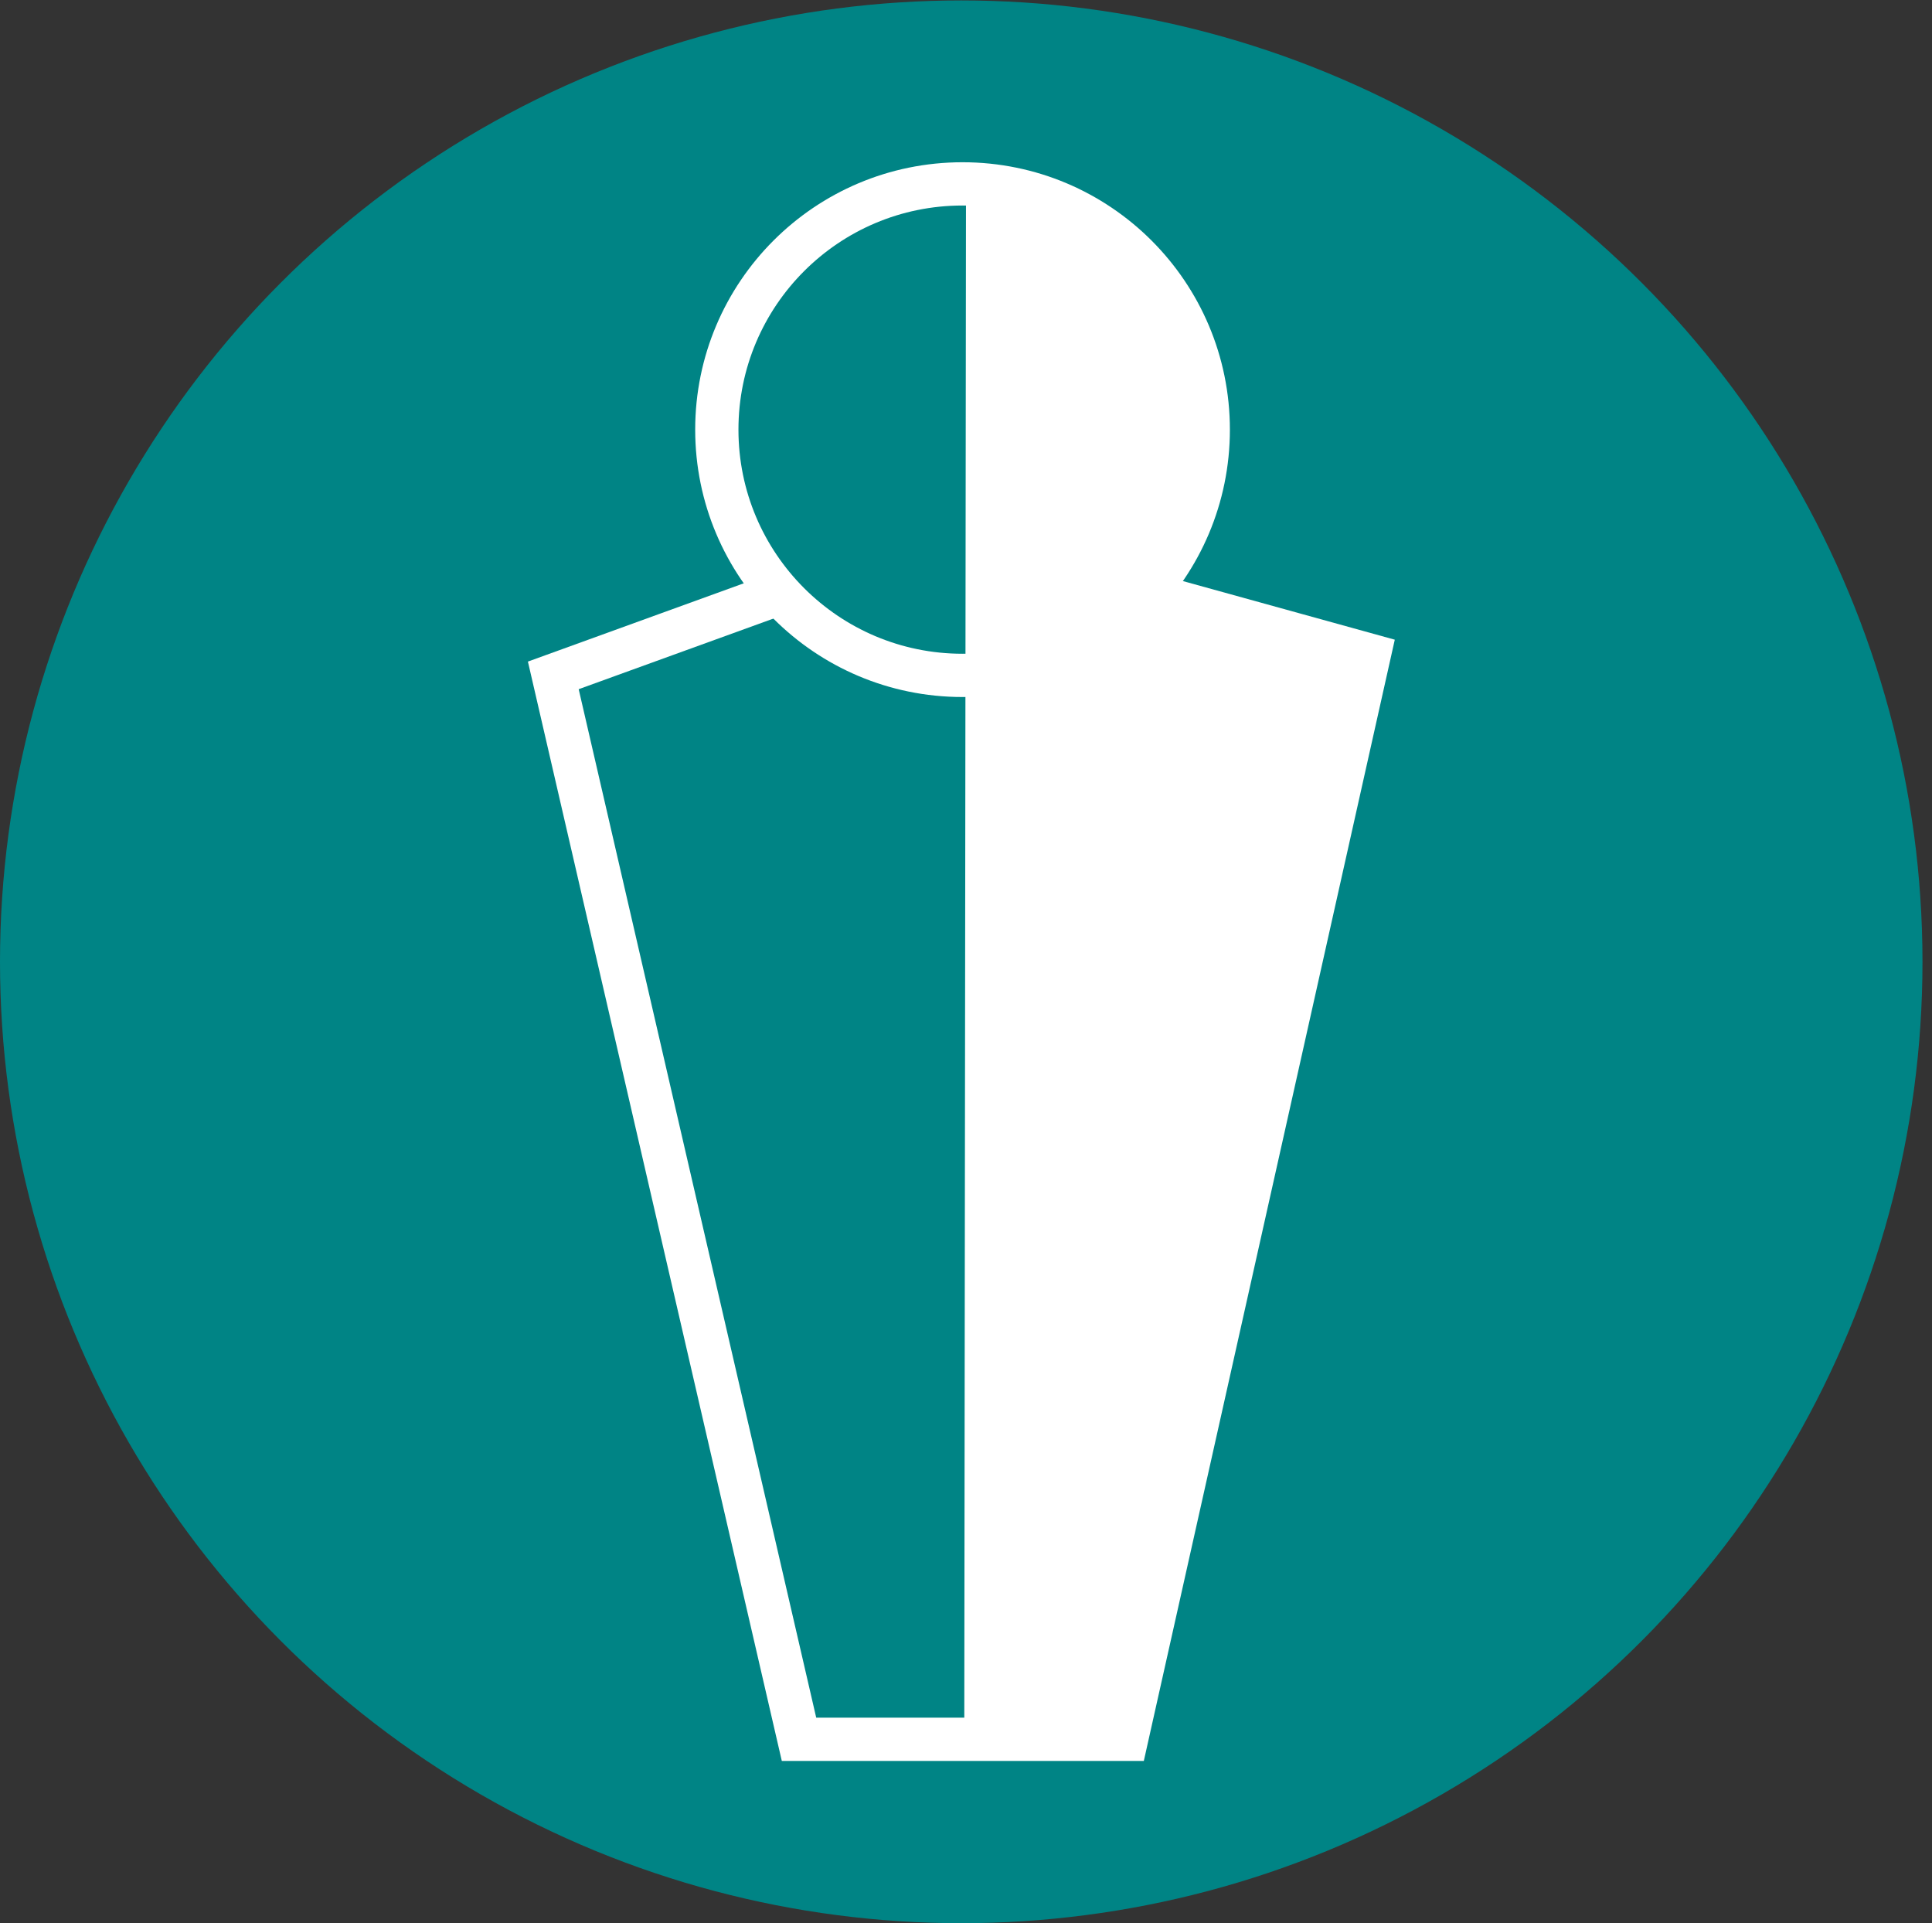
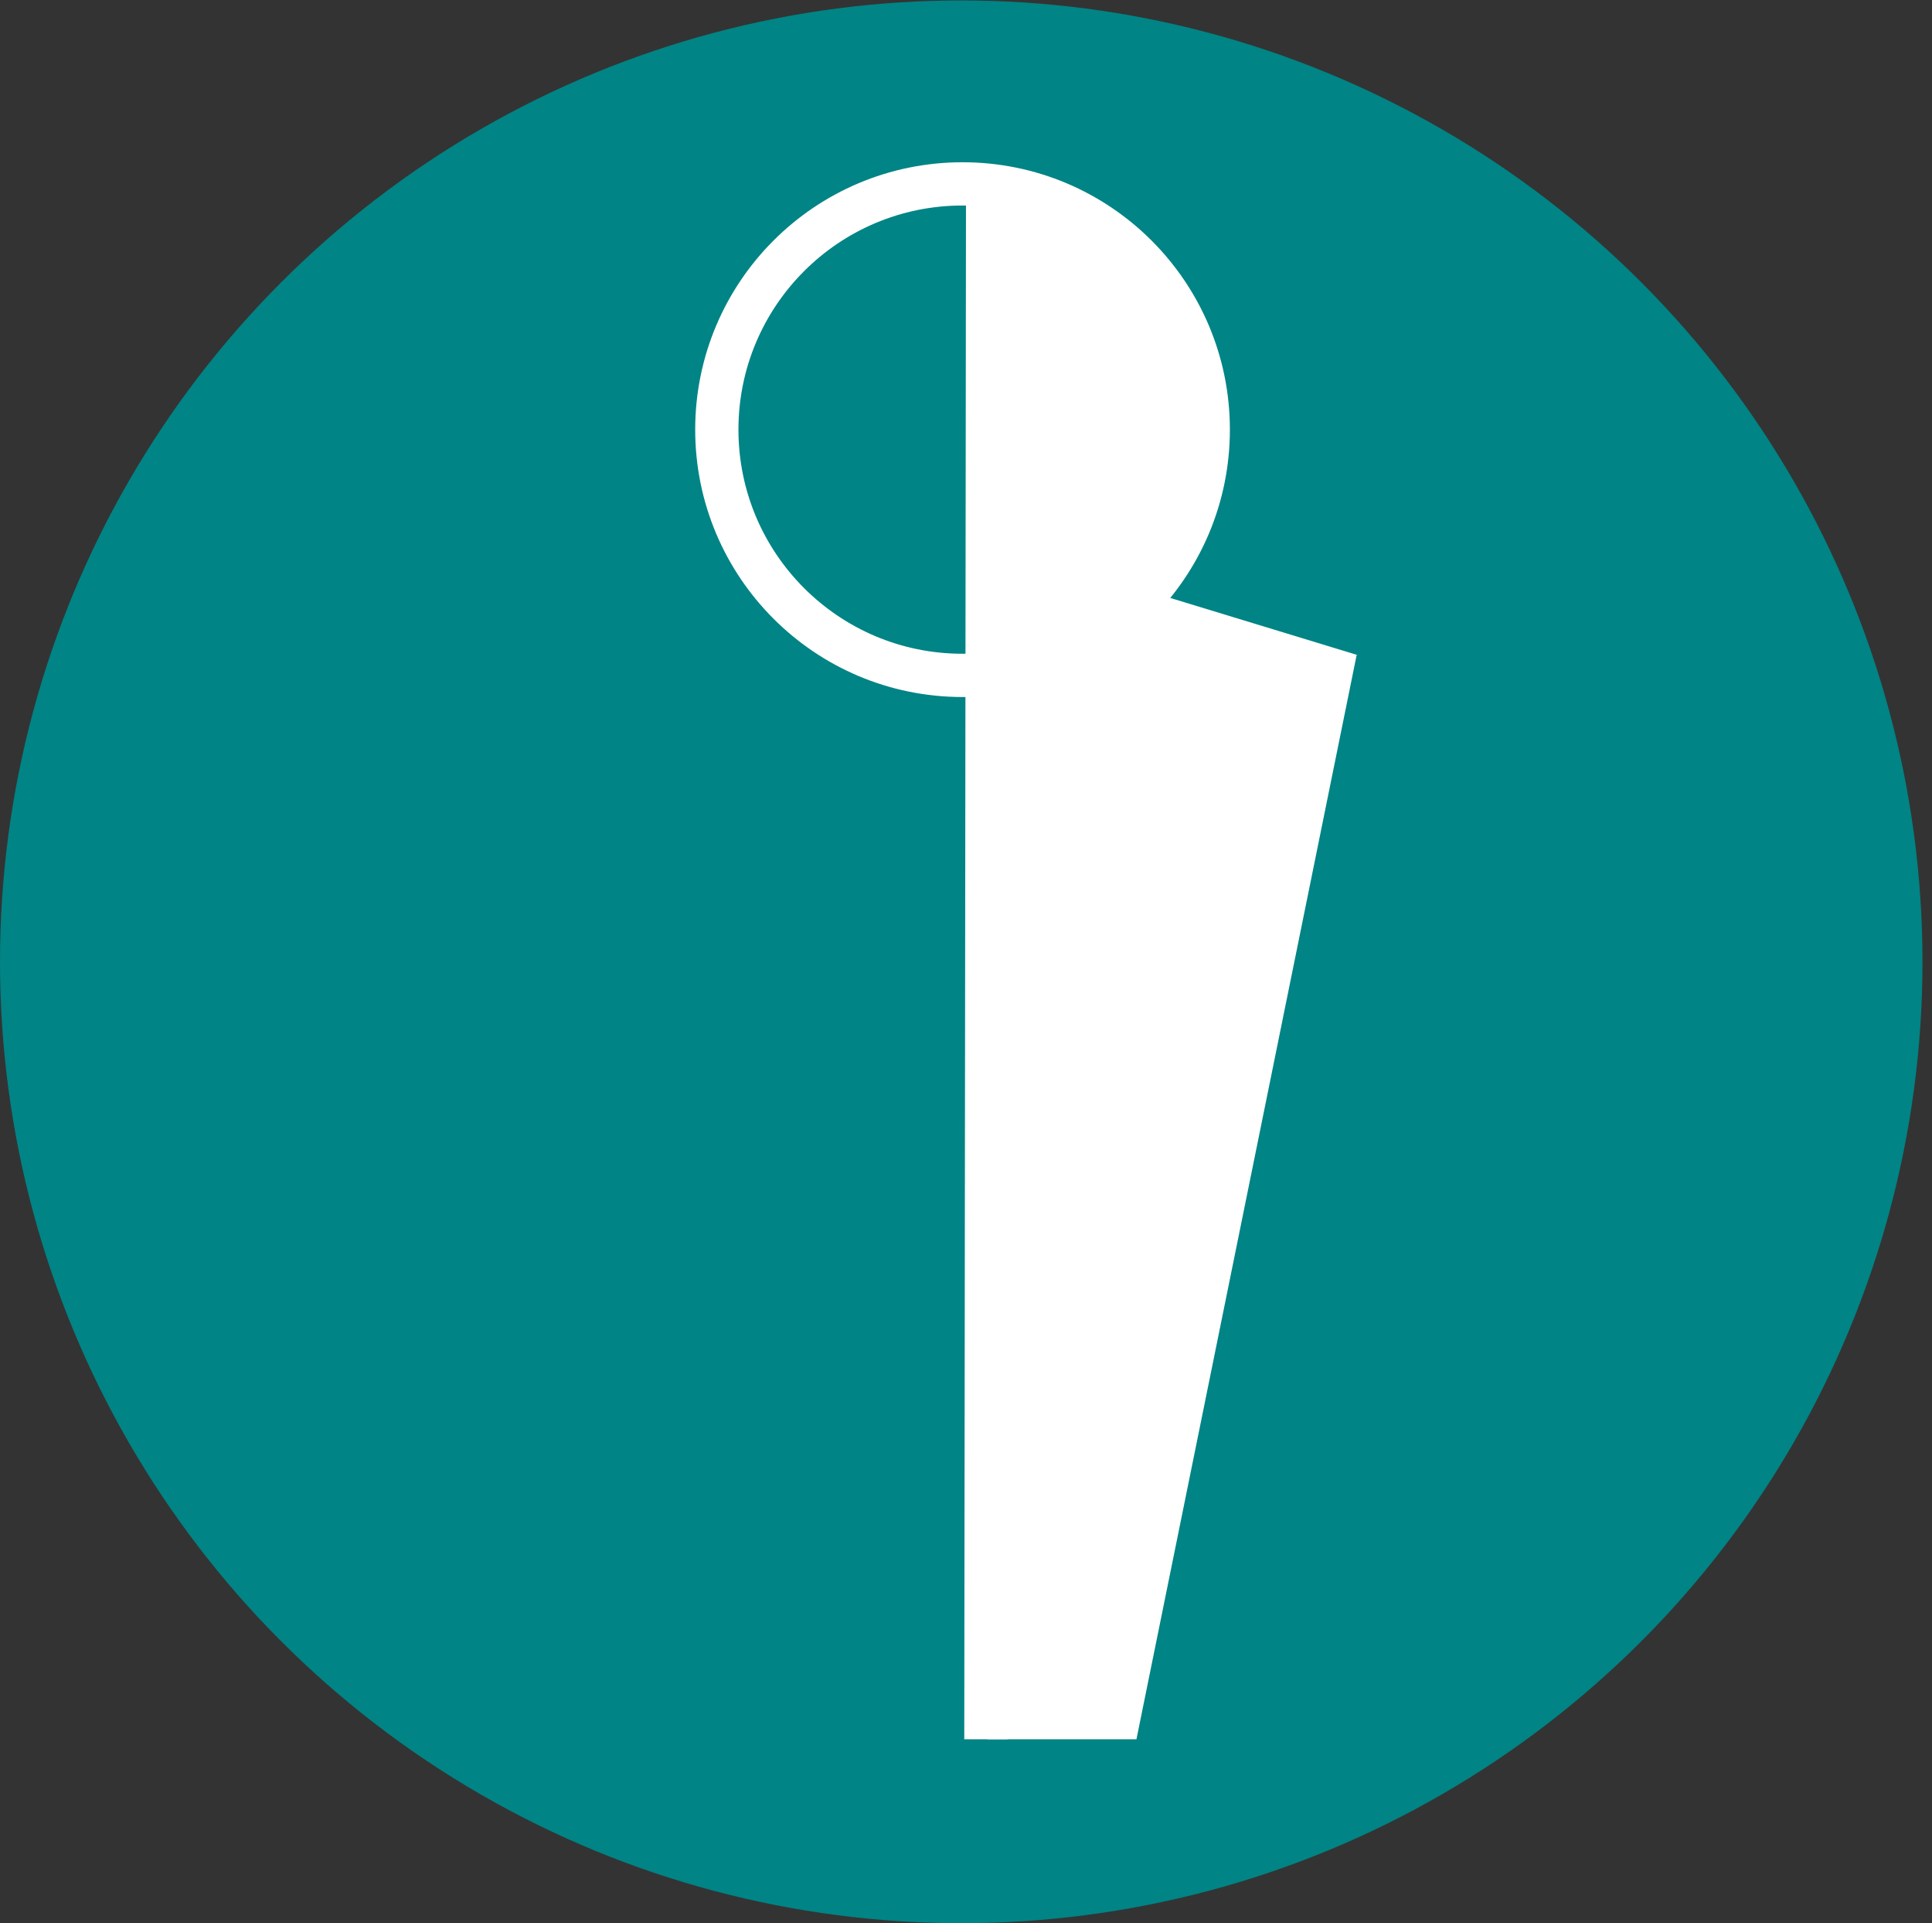
<svg xmlns="http://www.w3.org/2000/svg" id="Donor_Icon" data-name="Donor Icon" viewBox="0 0 44.66 44.45">
  <rect x="0" y="0" width="44.66" height="44.45" fill="#333333" stroke="none" />
  <defs>
    <style>
      .cls-1 {
        fill: #fff;
      }

      .cls-2 {
        fill: none;
        stroke: #fff;
        stroke-miterlimit: 10;
      }

      .cls-3 {
        fill: #008485;
      }
    </style>
  </defs>
  <circle class="cls-3" cx="22.22" cy="22.23" r="22.22" />
-   <polyline class="cls-2" points="26.48 13.71 31.65 15.14 26.04 40.2 18.47 40.2 12.79 15.61 18.03 13.71" />
  <circle class="cls-2" cx="22.25" cy="9.93" r="5.68" />
  <line class="cls-2" x1="22.83" y1="4.25" x2="22.79" y2="40.2" />
  <path class="cls-1" d="m31.36,15.14l-5.09,25.06h-3.45l.02-24.6V4.25c2.85,0,5.16,2.54,5.16,5.68,0,1.46-.5,2.78-1.31,3.78l4.69,1.43Z" />
</svg>